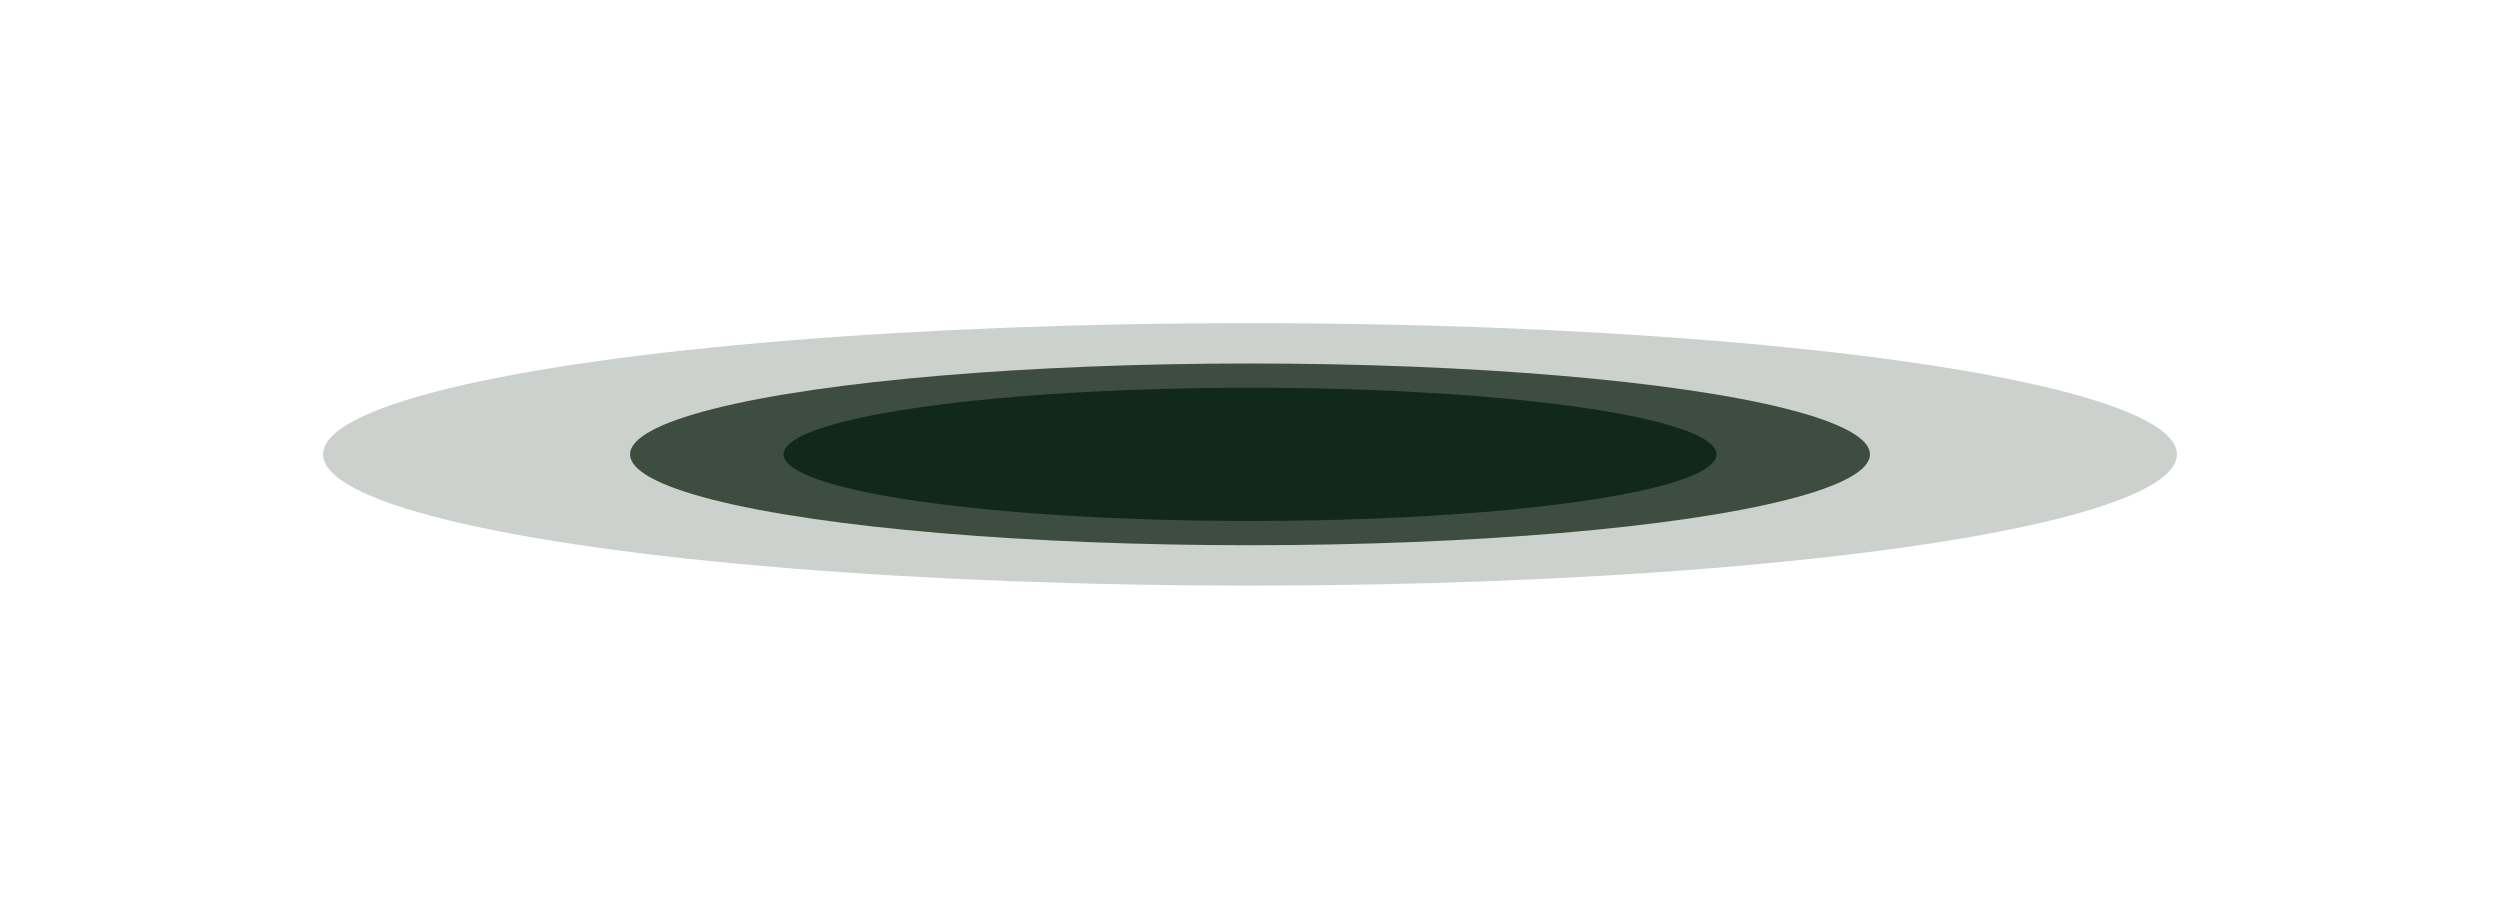
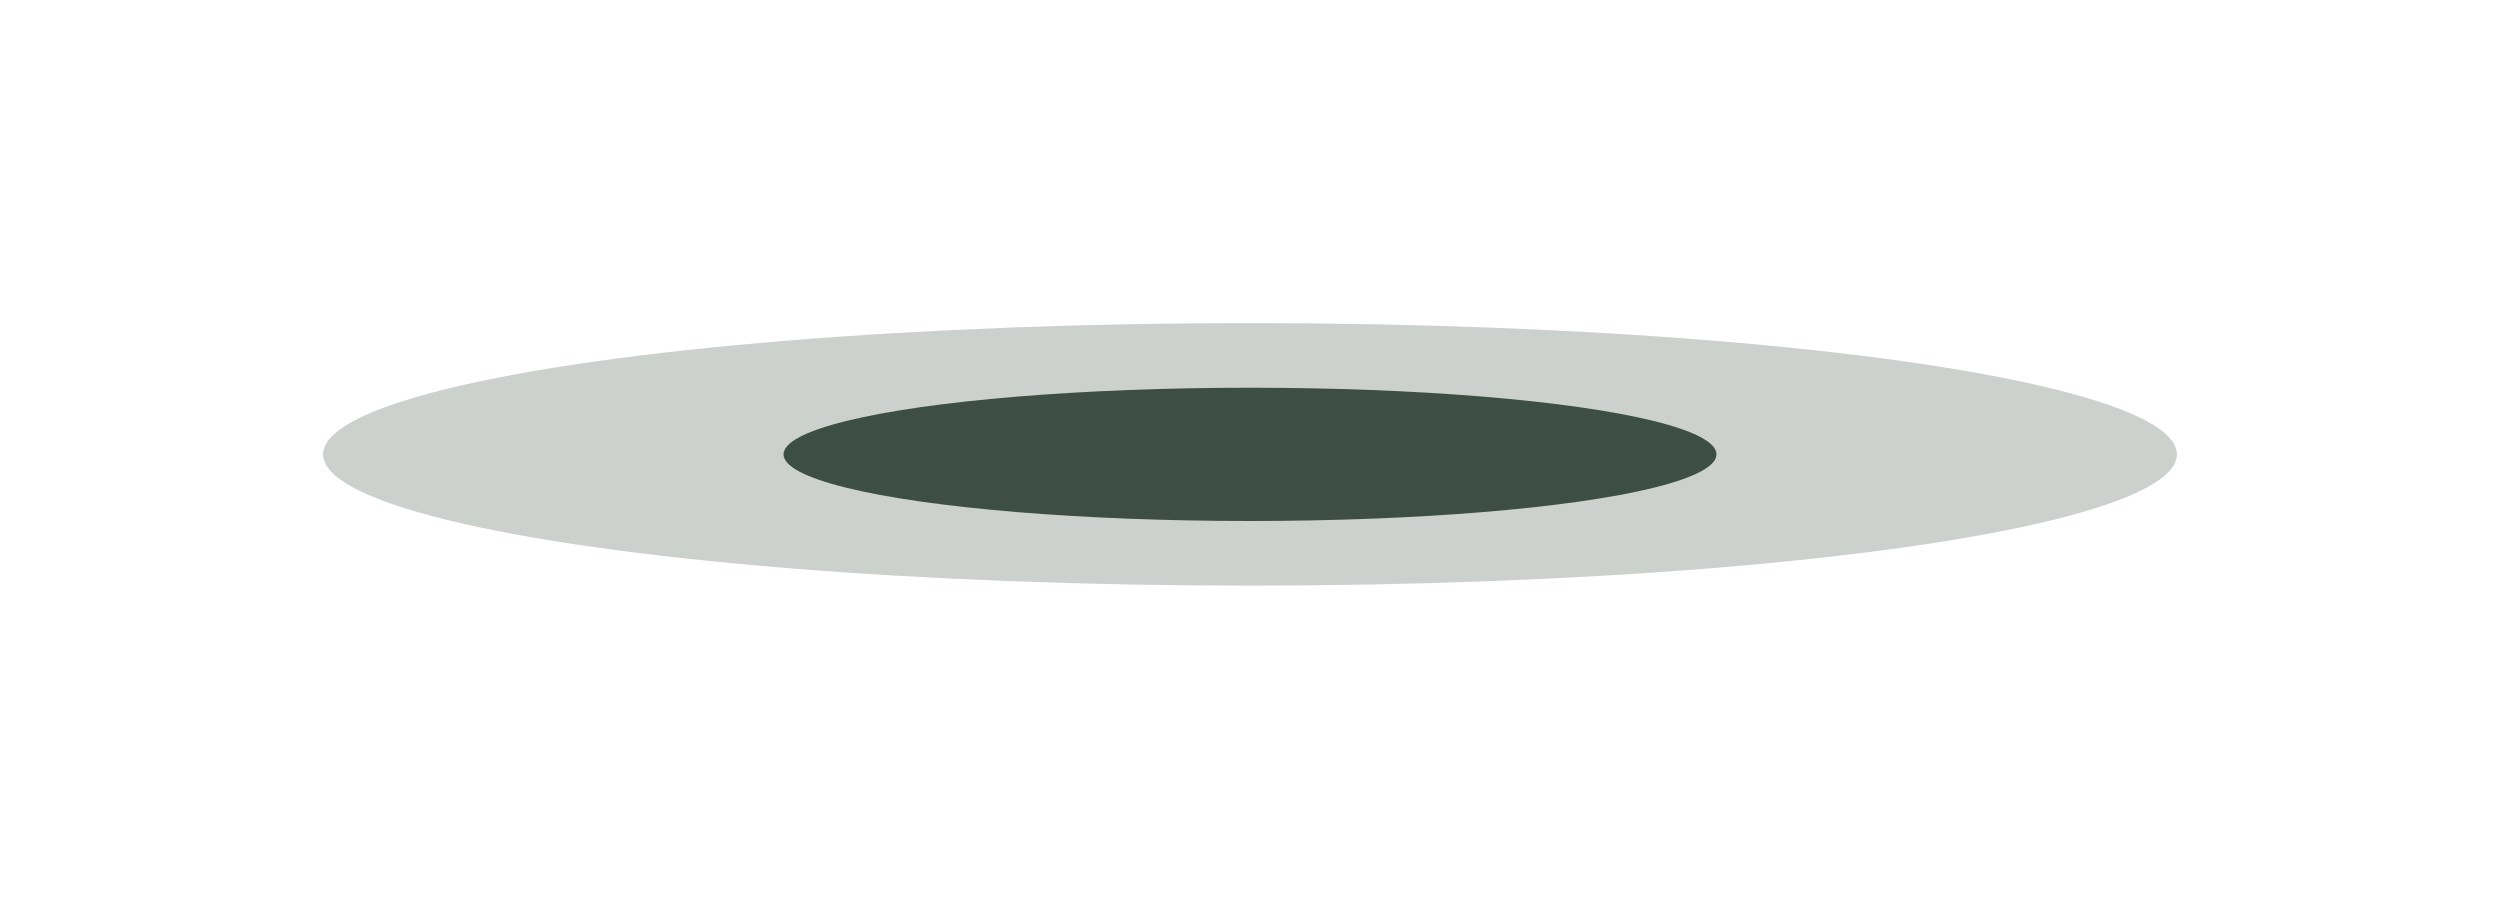
<svg xmlns="http://www.w3.org/2000/svg" width="619" height="225" viewBox="0 0 619 225" fill="none">
  <g filter="url(#filter0_f_173_228)">
-     <ellipse cx="309.5" cy="112.5" rx="22.5" ry="153.5" transform="rotate(90 309.5 112.5)" fill="#001604" fill-opacity="0.7" />
-   </g>
+     </g>
  <g filter="url(#filter1_f_173_228)">
    <ellipse cx="309.5" cy="112.5" rx="16.5" ry="115.5" transform="rotate(90 309.5 112.5)" fill="#00190C" fill-opacity="0.7" />
  </g>
  <g filter="url(#filter2_f_173_228)">
    <ellipse cx="309.5" cy="112.5" rx="32.5" ry="229.5" transform="rotate(90 309.5 112.5)" fill="#00190C" fill-opacity="0.2" />
  </g>
  <defs>
    <filter id="filter0_f_173_228" x="76" y="10" width="467" height="205" filterUnits="userSpaceOnUse" color-interpolation-filters="sRGB">
      <feFlood flood-opacity="0" result="BackgroundImageFix" />
      <feBlend mode="normal" in="SourceGraphic" in2="BackgroundImageFix" result="shape" />
      <feGaussianBlur stdDeviation="40" result="effect1_foregroundBlur_173_228" />
    </filter>
    <filter id="filter1_f_173_228" x="134" y="36" width="351" height="153" filterUnits="userSpaceOnUse" color-interpolation-filters="sRGB">
      <feFlood flood-opacity="0" result="BackgroundImageFix" />
      <feBlend mode="normal" in="SourceGraphic" in2="BackgroundImageFix" result="shape" />
      <feGaussianBlur stdDeviation="30" result="effect1_foregroundBlur_173_228" />
    </filter>
    <filter id="filter2_f_173_228" x="0" y="0" width="619" height="225" filterUnits="userSpaceOnUse" color-interpolation-filters="sRGB">
      <feFlood flood-opacity="0" result="BackgroundImageFix" />
      <feBlend mode="normal" in="SourceGraphic" in2="BackgroundImageFix" result="shape" />
      <feGaussianBlur stdDeviation="40" result="effect1_foregroundBlur_173_228" />
    </filter>
  </defs>
</svg>